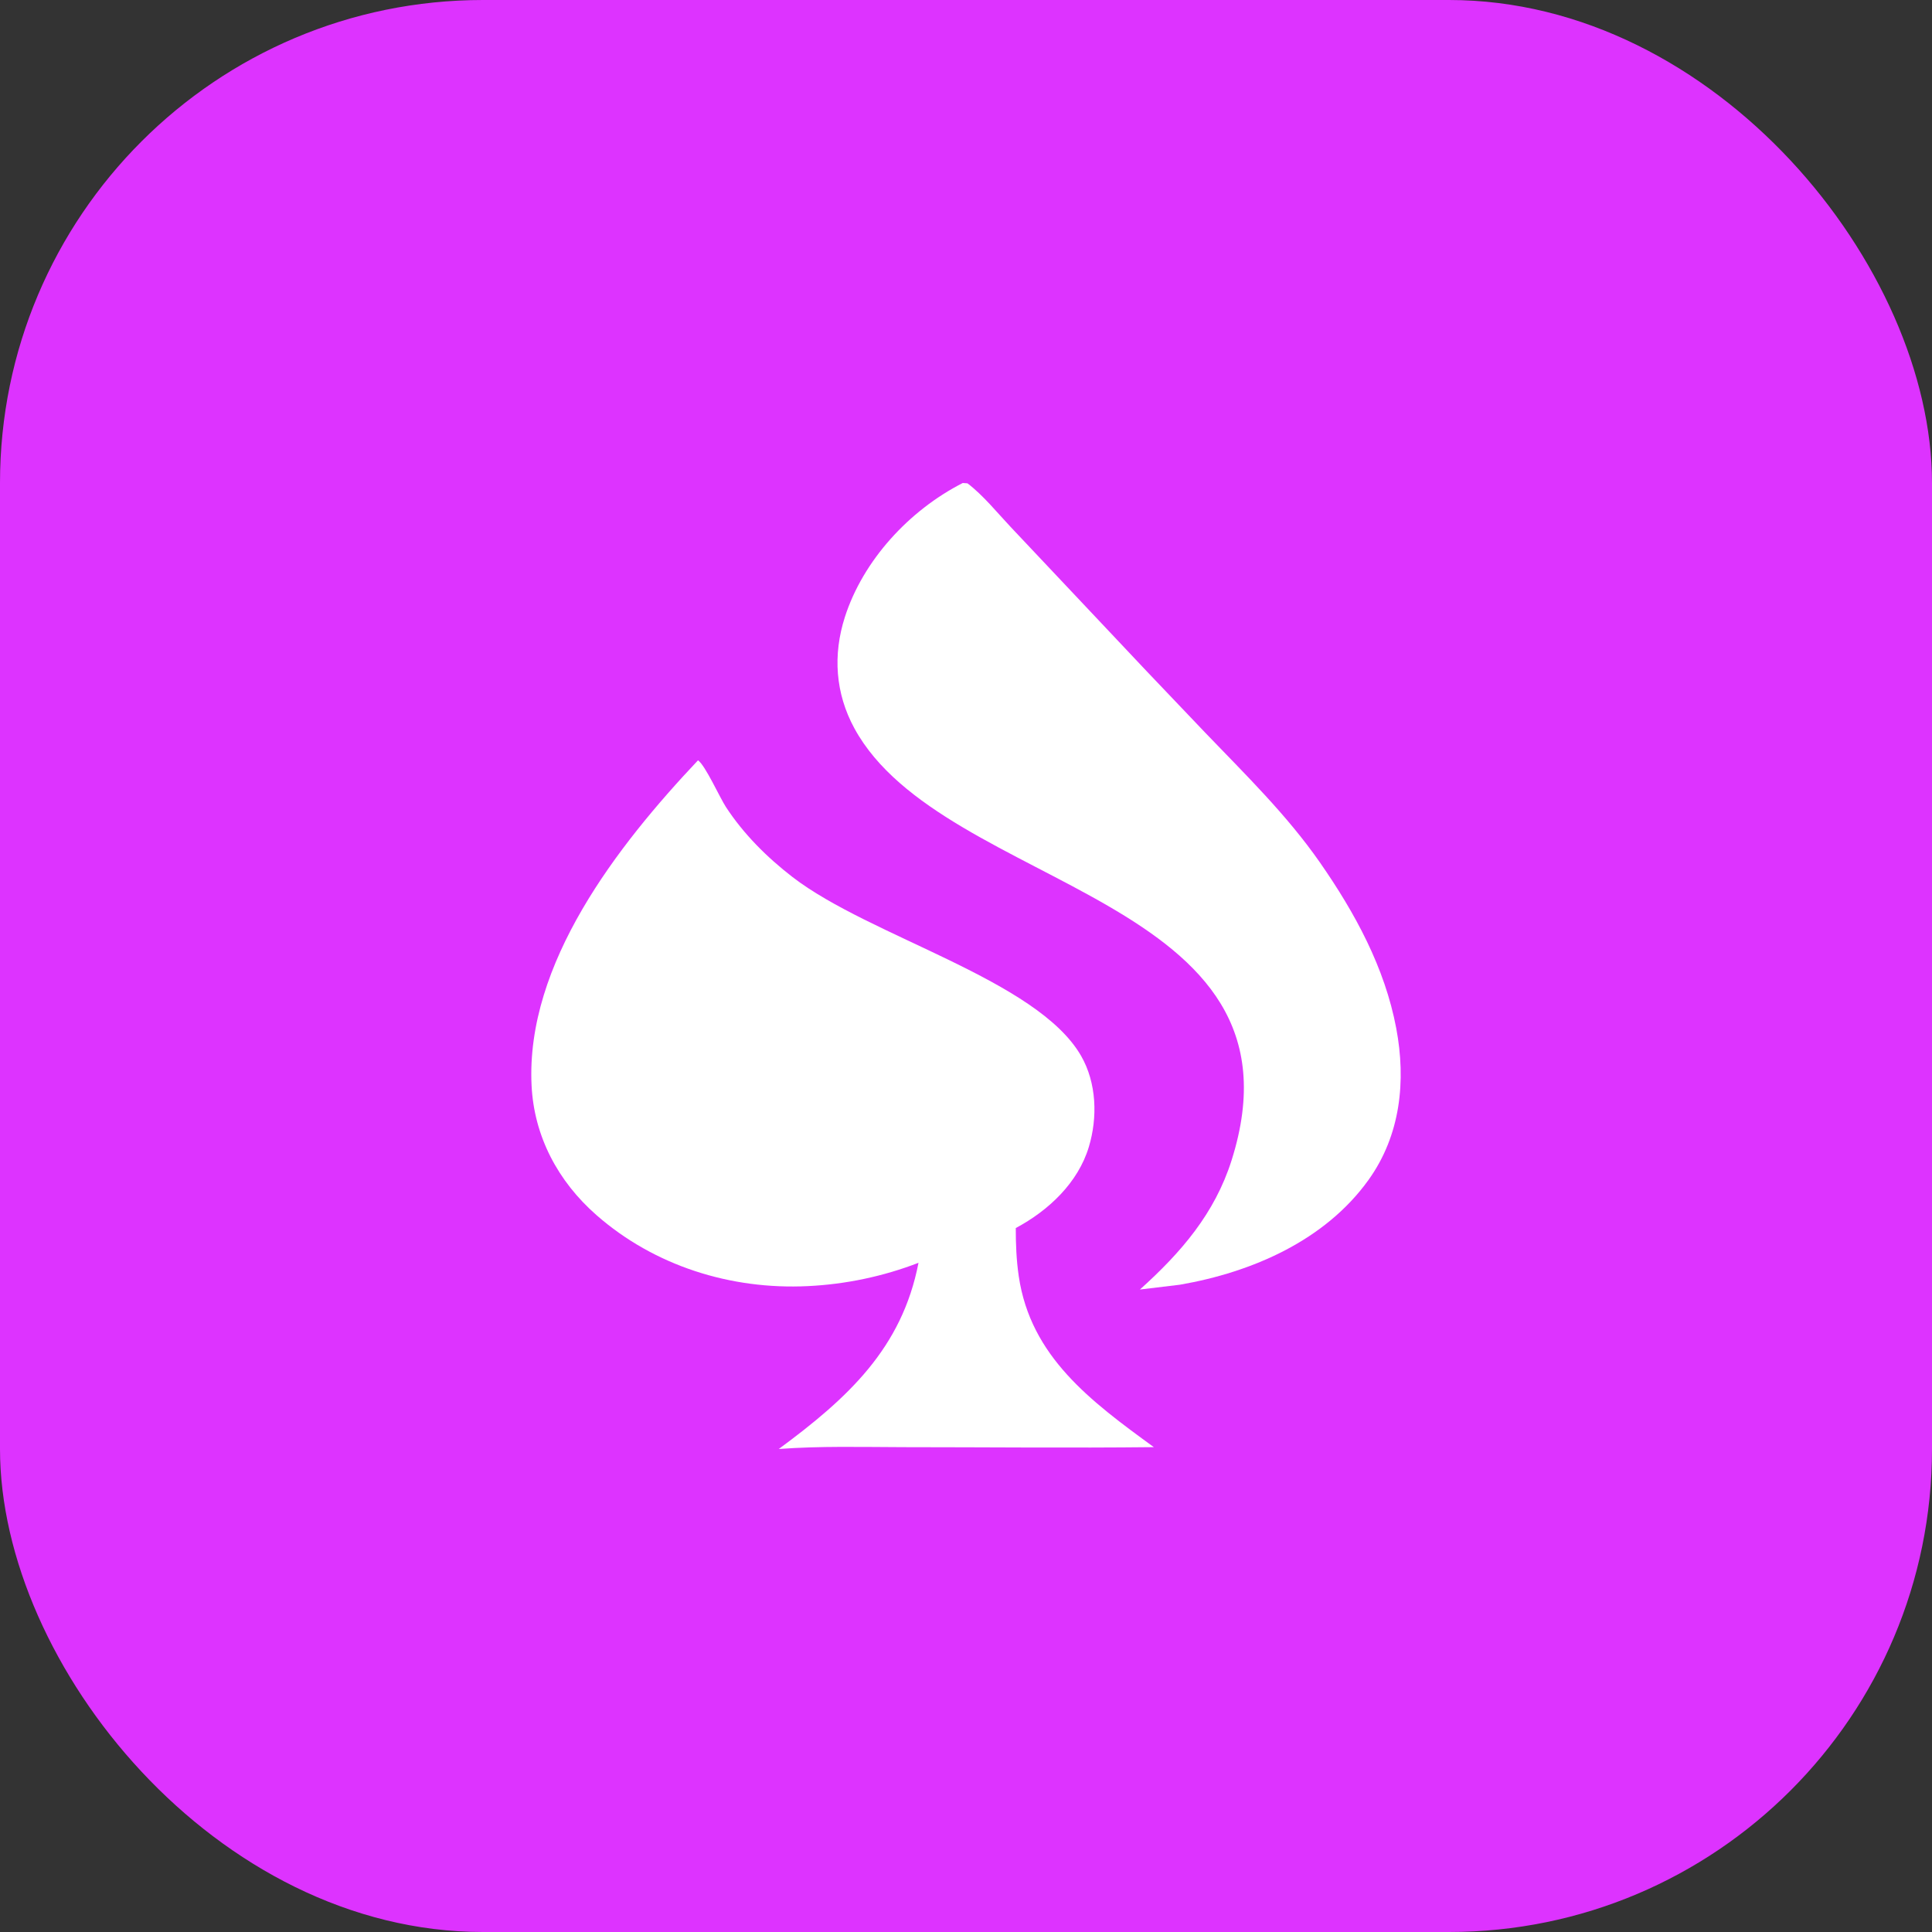
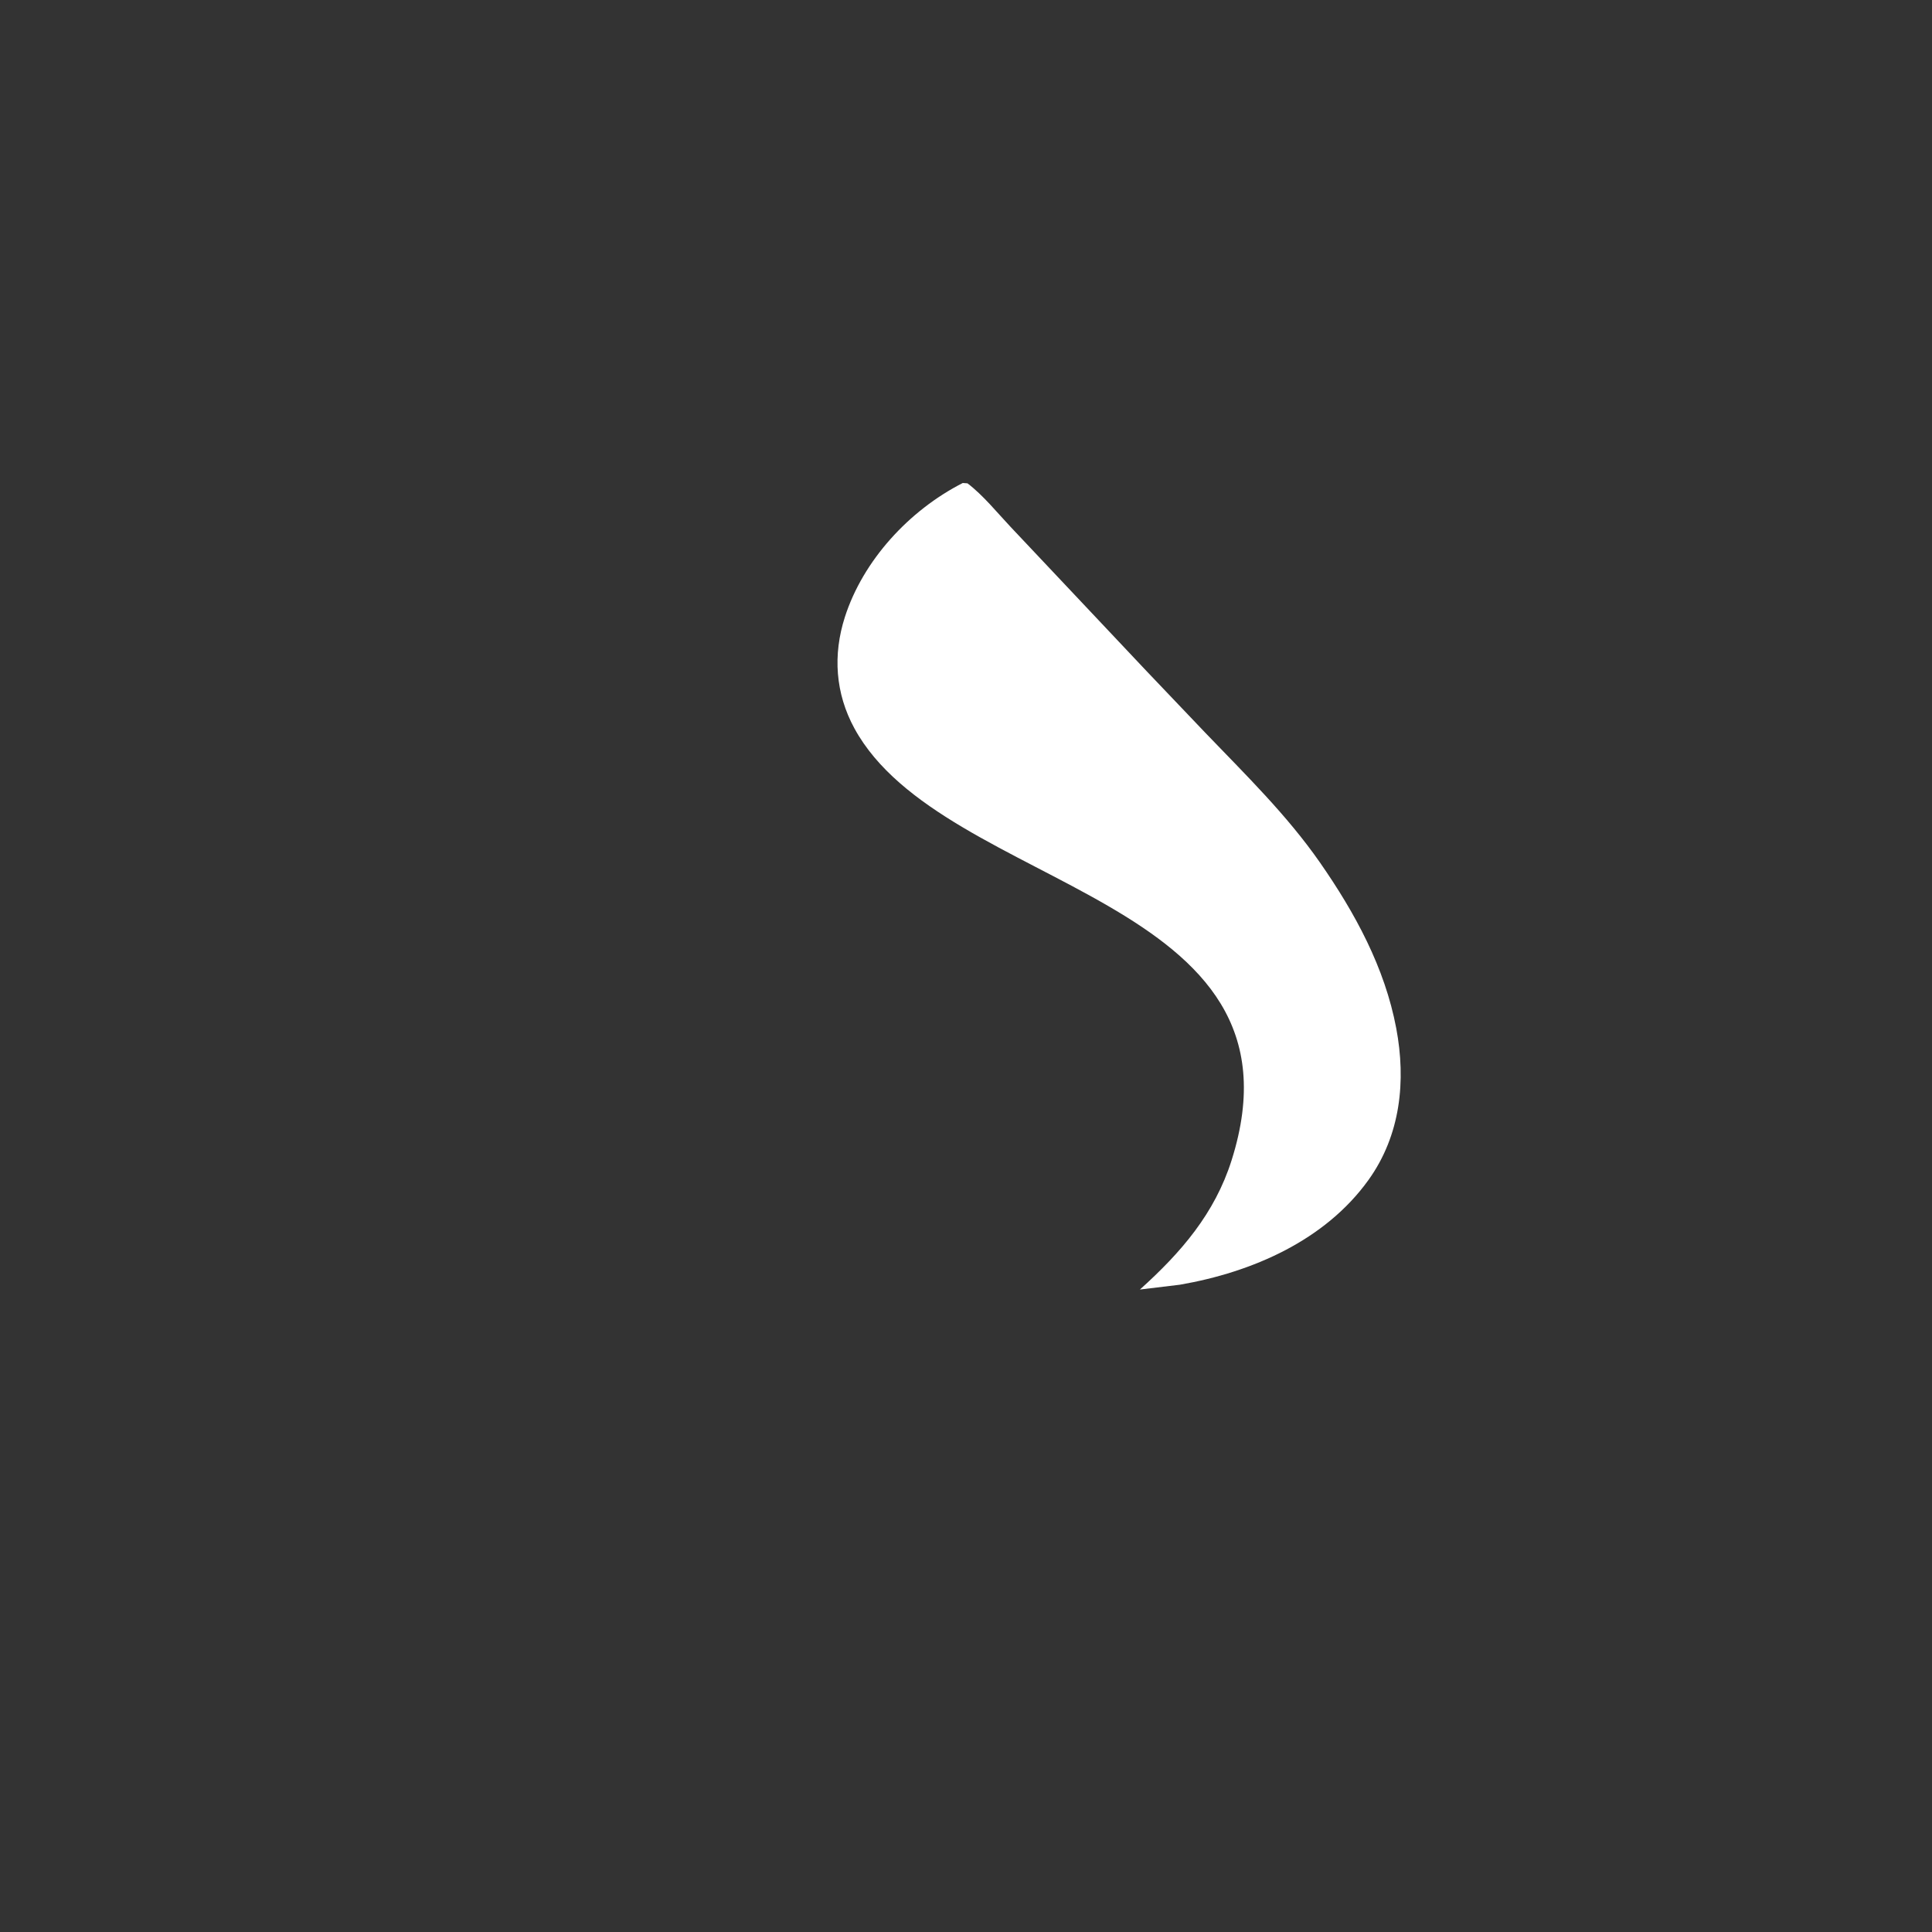
<svg xmlns="http://www.w3.org/2000/svg" width="80" height="80" viewBox="0 0 80 80" fill="none">
  <rect x="0" y="0" width="80" height="80" fill="#333333" stroke="none" />
-   <rect width="80" height="80" rx="20" fill="#DD33FF" />
-   <path d="M28.903 31.483C29.202 31.685 29.802 33.023 30.06 33.418C30.788 34.532 31.755 35.498 32.817 36.317C36.031 38.797 42.945 40.556 44.766 43.722C45.411 44.845 45.454 46.275 45.086 47.493C44.641 48.971 43.425 50.123 42.061 50.851C42.06 51.518 42.087 52.182 42.184 52.843C42.673 56.177 45.17 58.024 47.778 59.923C44.322 59.961 40.862 59.925 37.405 59.924C35.696 59.919 33.951 59.872 32.247 60C35.108 57.89 37.349 55.827 38.033 52.29C37.303 52.571 36.553 52.793 35.785 52.955C35.016 53.117 34.239 53.217 33.454 53.255C30.253 53.412 27.094 52.413 24.705 50.321C23.098 48.914 22.112 47.046 22.011 44.94C21.768 39.899 25.561 35.024 28.903 31.483Z" fill="white" />
  <path d="M39.866 20L40.062 20.014C40.717 20.513 41.285 21.222 41.847 21.818L45.047 25.212C46.664 26.936 48.29 28.652 49.925 30.359C51.584 32.086 53.287 33.749 54.654 35.711C56.114 37.808 57.342 40.069 57.815 42.576C58.226 44.756 57.999 47.001 56.667 48.858C54.876 51.354 51.869 52.676 48.859 53.197L47.201 53.397C48.913 51.857 50.3 50.244 50.996 48.05C54.485 37.04 39.071 36.919 35.382 30.165C34.586 28.708 34.483 27.114 34.985 25.549C35.737 23.209 37.639 21.135 39.866 20Z" fill="white" />
</svg>